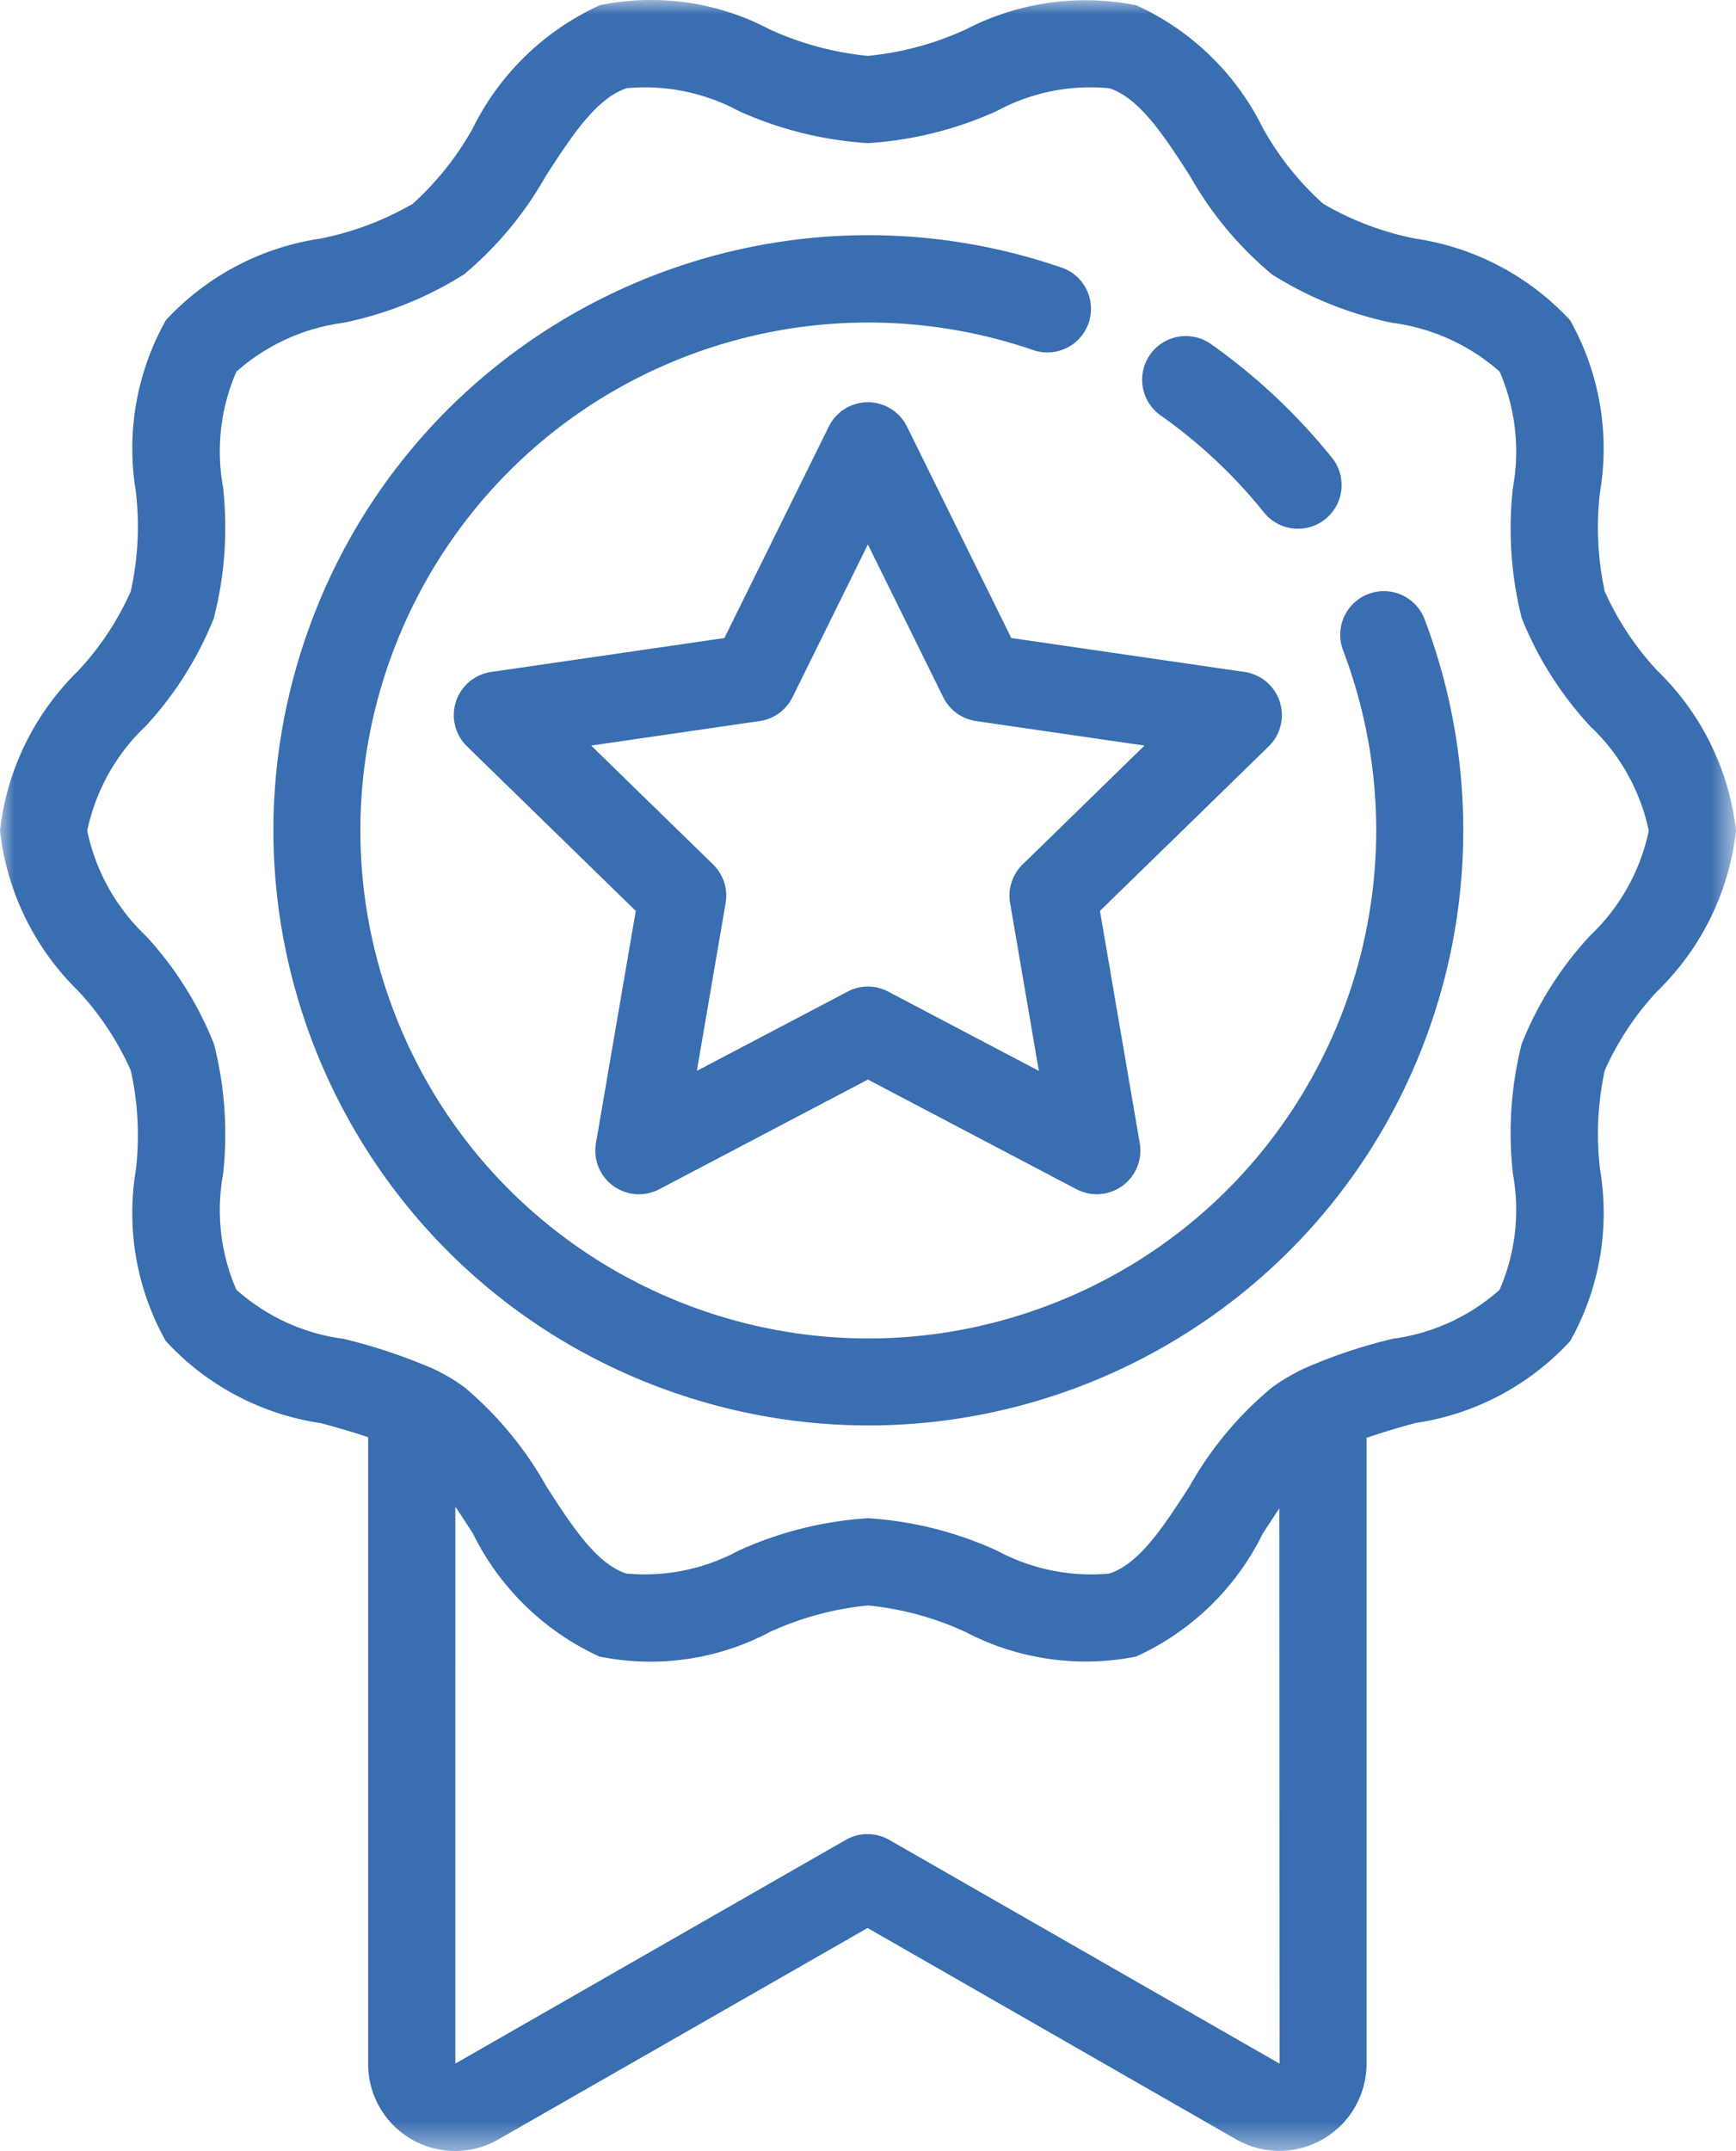
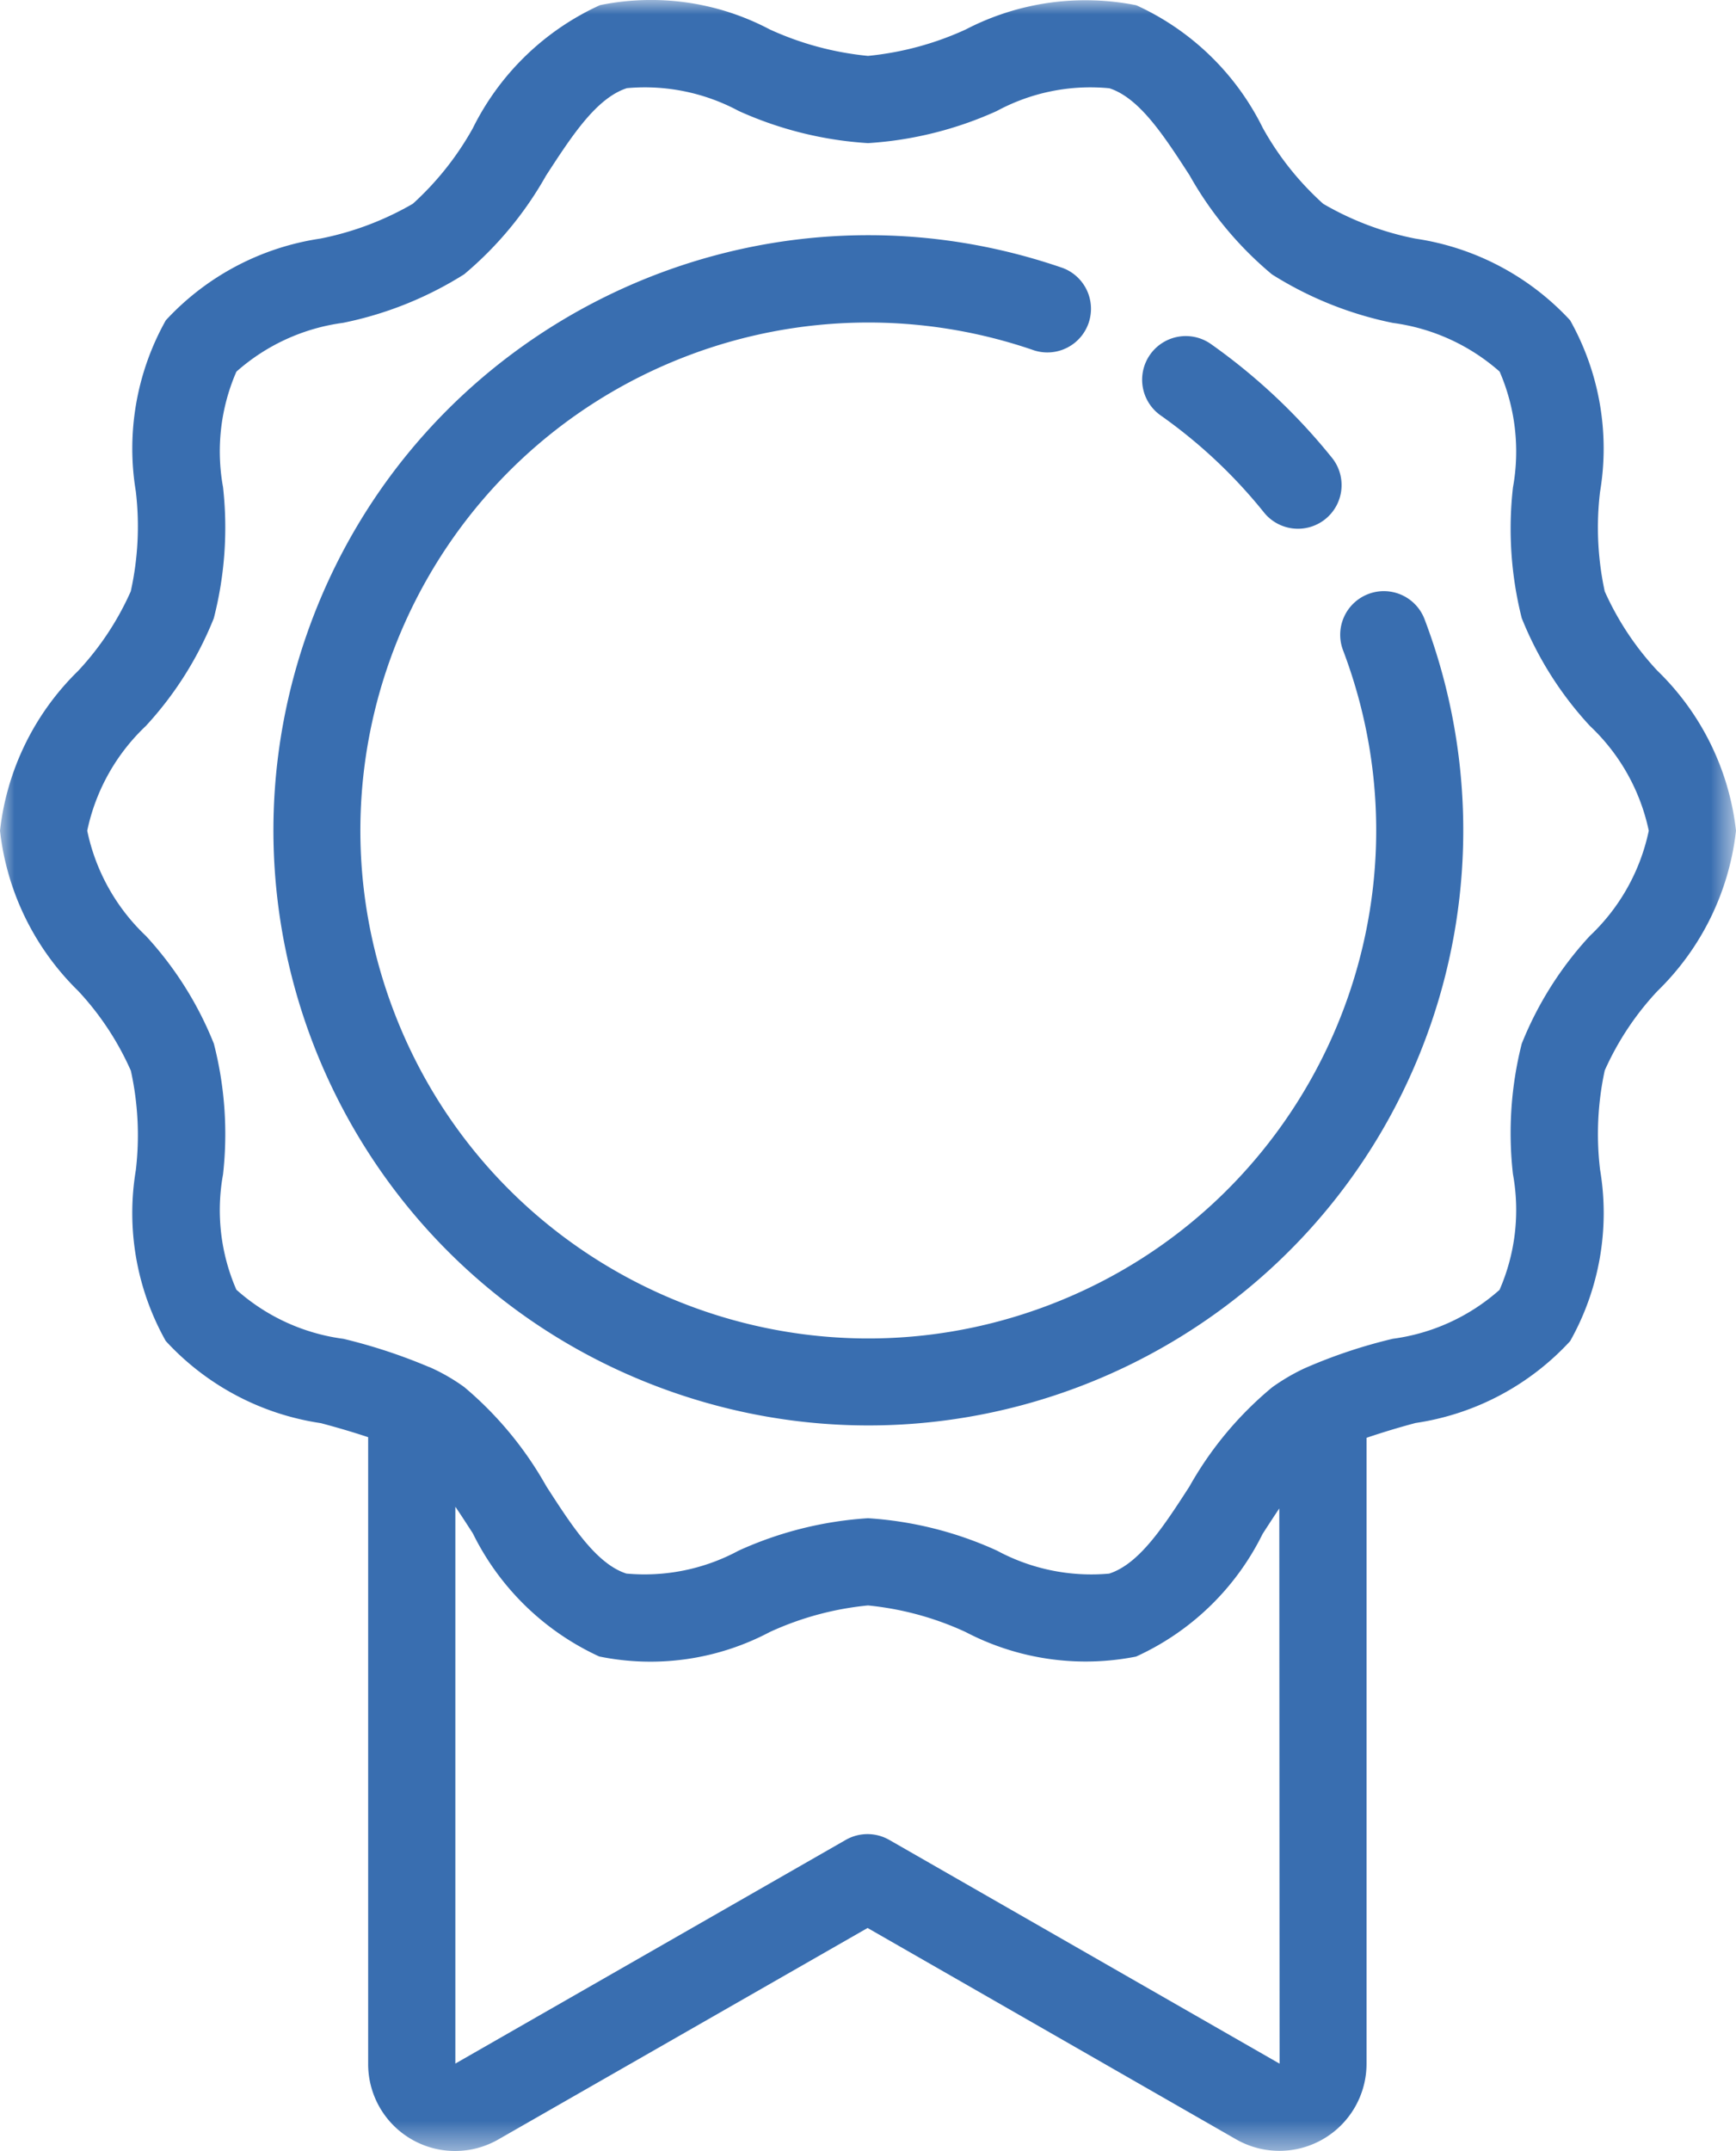
<svg xmlns="http://www.w3.org/2000/svg" xmlns:xlink="http://www.w3.org/1999/xlink" width="59.368" height="73.546" viewBox="0 0 59.368 73.546">
  <defs>
    <path id="12njnvh5xa" d="M0 0h59.368v73.546H0z" />
  </defs>
  <g fill="none" fill-rule="evenodd">
    <path d="M43.206 17.497a1.492 1.492 0 1 0 2.322-1.873 20.447 20.447 0 0 0-4.115-3.86 1.492 1.492 0 0 0-1.722 2.439 17.361 17.361 0 0 1 3.515 3.294" fill="#396EB0" />
    <path d="M46.794 20.31a1.491 1.491 0 0 0-.864 1.924c3.402 8.967-1.11 18.994-10.077 22.396-8.967 3.401-18.994-1.11-22.395-10.078-3.402-8.967 1.11-18.993 10.077-22.395a17.362 17.362 0 0 1 11.836-.175 1.492 1.492 0 0 0 .98-2.817c-10.619-3.673-22.203 1.956-25.877 12.573C6.801 32.356 12.43 43.94 23.048 47.614c10.617 3.673 22.202-1.956 25.875-12.574a20.337 20.337 0 0 0-.205-13.866 1.489 1.489 0 0 0-1.919-.866l-.005.002" fill="#396EB0" />
    <mask id="cy308bof2b" fill="#fff">
      <use xlink:href="#12njnvh5xa" />
    </mask>
    <path d="M54.369 32a11.966 11.966 0 0 0-2.328 3.684 12.449 12.449 0 0 0-.301 4.46 6.83 6.83 0 0 1-.458 3.957 6.853 6.853 0 0 1-3.65 1.673A17.64 17.64 0 0 0 44.6 46.79l-.004.002c-.382.18-.747.395-1.09.641a12.08 12.08 0 0 0-2.83 3.393c-.88 1.361-1.71 2.644-2.745 2.978a6.798 6.798 0 0 1-3.837-.787 12.522 12.522 0 0 0-4.41-1.107c-1.53.097-3.03.473-4.424 1.108a6.781 6.781 0 0 1-3.84.784c-1.025-.332-1.86-1.624-2.741-2.992a12.269 12.269 0 0 0-2.803-3.385 6.585 6.585 0 0 0-1.177-.678l-.028-.008a18.68 18.68 0 0 0-2.925-.963 6.83 6.83 0 0 1-3.663-1.68 6.814 6.814 0 0 1-.456-3.94 12.403 12.403 0 0 0-.313-4.47 11.967 11.967 0 0 0-2.321-3.683 6.885 6.885 0 0 1-2.01-3.6 6.873 6.873 0 0 1 2.006-3.583 11.975 11.975 0 0 0 2.322-3.679c.377-1.464.484-2.985.316-4.487a6.829 6.829 0 0 1 .457-3.946 6.858 6.858 0 0 1 3.65-1.67 12.381 12.381 0 0 0 4.14-1.66A12.222 12.222 0 0 0 18.67 6.01c.887-1.366 1.725-2.658 2.77-2.996a6.784 6.784 0 0 1 3.822.78 12.638 12.638 0 0 0 4.422 1.1 12.587 12.587 0 0 0 4.404-1.098 6.727 6.727 0 0 1 3.85-.778c1.03.332 1.863 1.617 2.744 2.977a12.16 12.16 0 0 0 2.816 3.386 12.359 12.359 0 0 0 4.135 1.66c1.356.18 2.628.76 3.652 1.665a6.878 6.878 0 0 1 .455 3.963 12.521 12.521 0 0 0 .3 4.464 11.953 11.953 0 0 0 2.335 3.69 6.858 6.858 0 0 1 2.01 3.58A6.88 6.88 0 0 1 54.369 32zM30.41 62.908a1.497 1.497 0 0 0-1.483-.002l-13.355 7.65V51.517c.199.291.397.6.598.91a9.004 9.004 0 0 0 4.323 4.21 8.724 8.724 0 0 0 5.83-.835 10.435 10.435 0 0 1 3.36-.91c1.157.114 2.287.421 3.342.91a8.856 8.856 0 0 0 5.827.838 8.958 8.958 0 0 0 4.327-4.194c.193-.298.382-.59.57-.87l.01 18.983-13.35-7.652zm26.274-39.97a9.887 9.887 0 0 1-1.805-2.718 10.331 10.331 0 0 1-.161-3.4 8.952 8.952 0 0 0-1.023-5.869 8.994 8.994 0 0 0-5.291-2.792 10.162 10.162 0 0 1-3.152-1.19 10.019 10.019 0 0 1-2.067-2.595A8.973 8.973 0 0 0 38.86.18a8.887 8.887 0 0 0-5.834.828c-1.056.485-2.185.79-3.342.903a10.479 10.479 0 0 1-3.362-.906 8.687 8.687 0 0 0-5.806-.828 9.02 9.02 0 0 0-4.348 4.21 10.157 10.157 0 0 1-2.05 2.58c-.98.568-2.047.97-3.158 1.19a8.993 8.993 0 0 0-5.29 2.795 8.96 8.96 0 0 0-1.025 5.85 10.246 10.246 0 0 1-.173 3.416 9.818 9.818 0 0 1-1.8 2.72A9.049 9.049 0 0 0 0 28.402a9.067 9.067 0 0 0 2.676 5.481 9.803 9.803 0 0 1 1.799 2.726c.246 1.116.304 2.265.17 3.4a8.928 8.928 0 0 0 1.023 5.84 8.984 8.984 0 0 0 5.305 2.81c.574.153 1.11.311 1.617.48v21.416a2.972 2.972 0 0 0 4.456 2.593L29.67 65.92l12.604 7.227a2.98 2.98 0 0 0 4.459-2.592V49.16a26.405 26.405 0 0 1 1.675-.506 8.961 8.961 0 0 0 5.288-2.8 8.926 8.926 0 0 0 1.023-5.864 10.297 10.297 0 0 1 .16-3.39 9.803 9.803 0 0 1 1.803-2.715 9.06 9.06 0 0 0 2.686-5.483 9.024 9.024 0 0 0-2.683-5.464z" fill="#396EB0" mask="url(#cy308bof2b)" />
-     <path d="M34.972 29.556a1.492 1.492 0 0 0-.428 1.32l.983 5.739-5.152-2.71a1.48 1.48 0 0 0-1.39 0l-5.154 2.71.984-5.74a1.493 1.493 0 0 0-.43-1.32l-4.168-4.063 5.76-.838a1.49 1.49 0 0 0 1.125-.815l2.578-5.223 2.577 5.223c.217.44.637.745 1.123.815l5.76.838-4.168 4.064zm-3.955-14.97a1.49 1.49 0 0 0-2.674 0l-3.57 7.229-7.976 1.16a1.49 1.49 0 0 0-.827 2.543l5.772 5.627-1.362 7.945a1.492 1.492 0 0 0 2.165 1.572l7.135-3.751 7.133 3.75a1.493 1.493 0 0 0 2.165-1.571l-1.362-7.945 5.773-5.627a1.492 1.492 0 0 0-.828-2.543l-7.976-1.16-3.568-7.23z" fill="#396EB0" />
  </g>
</svg>